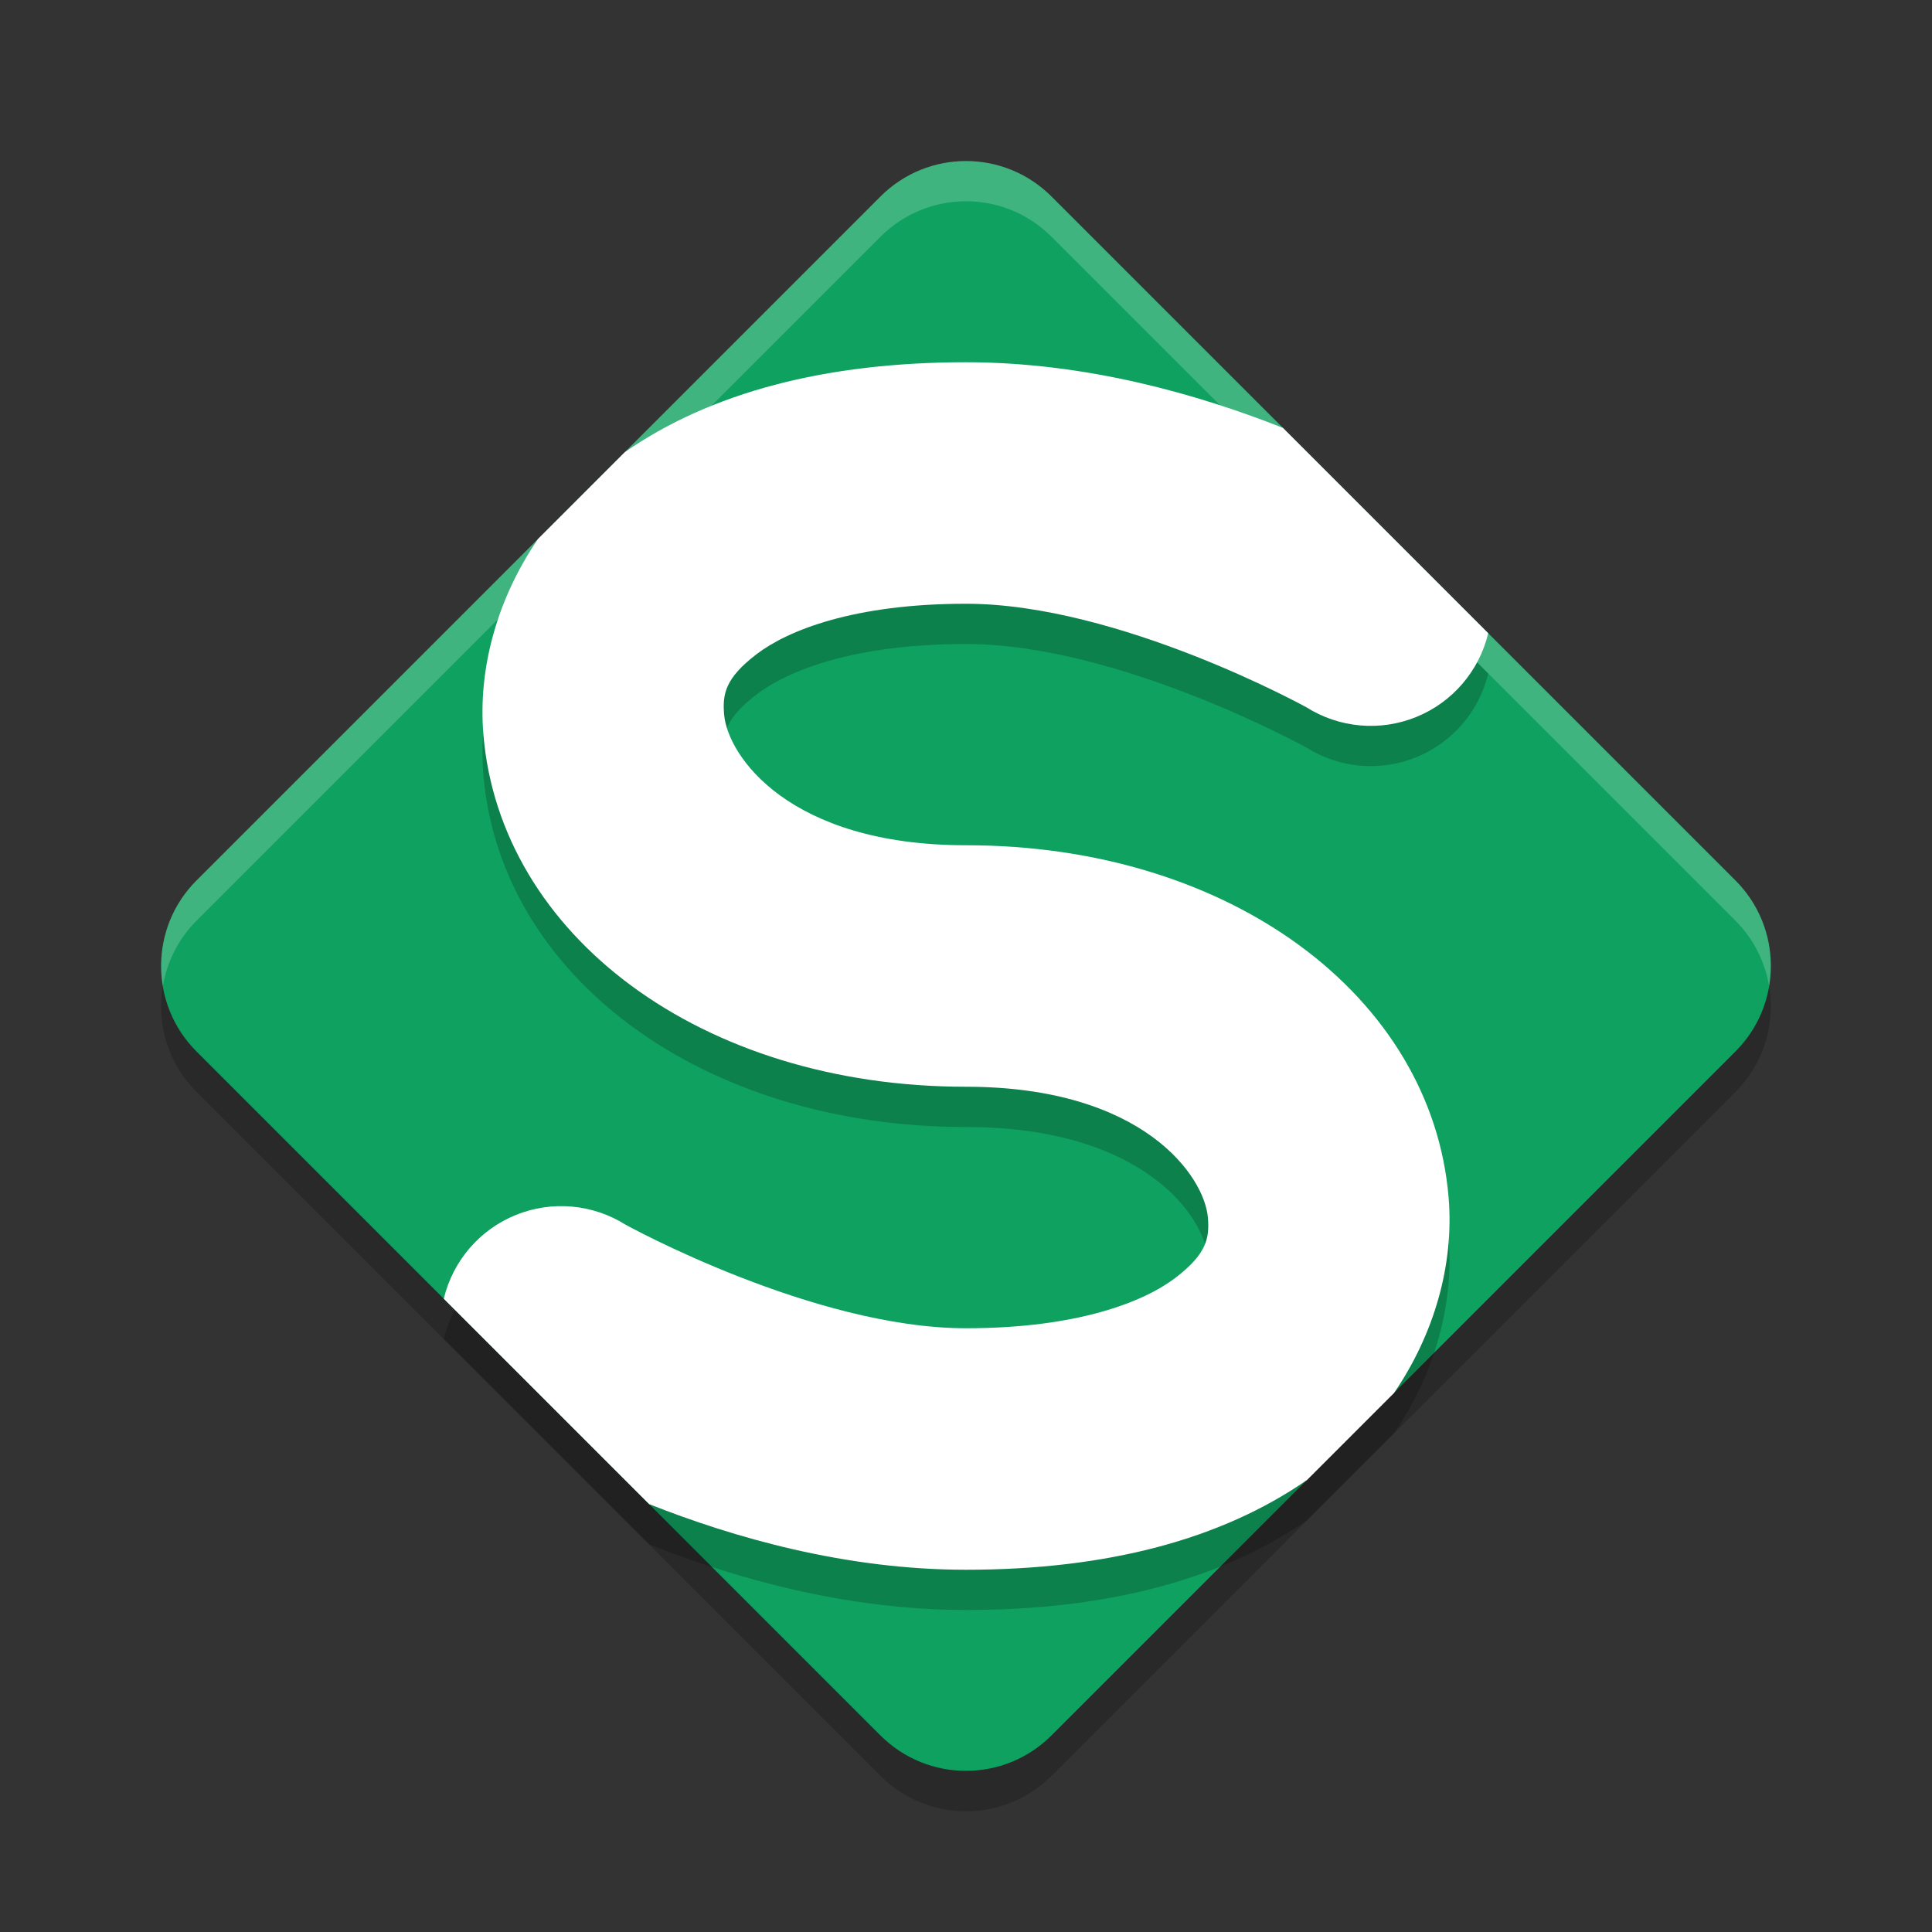
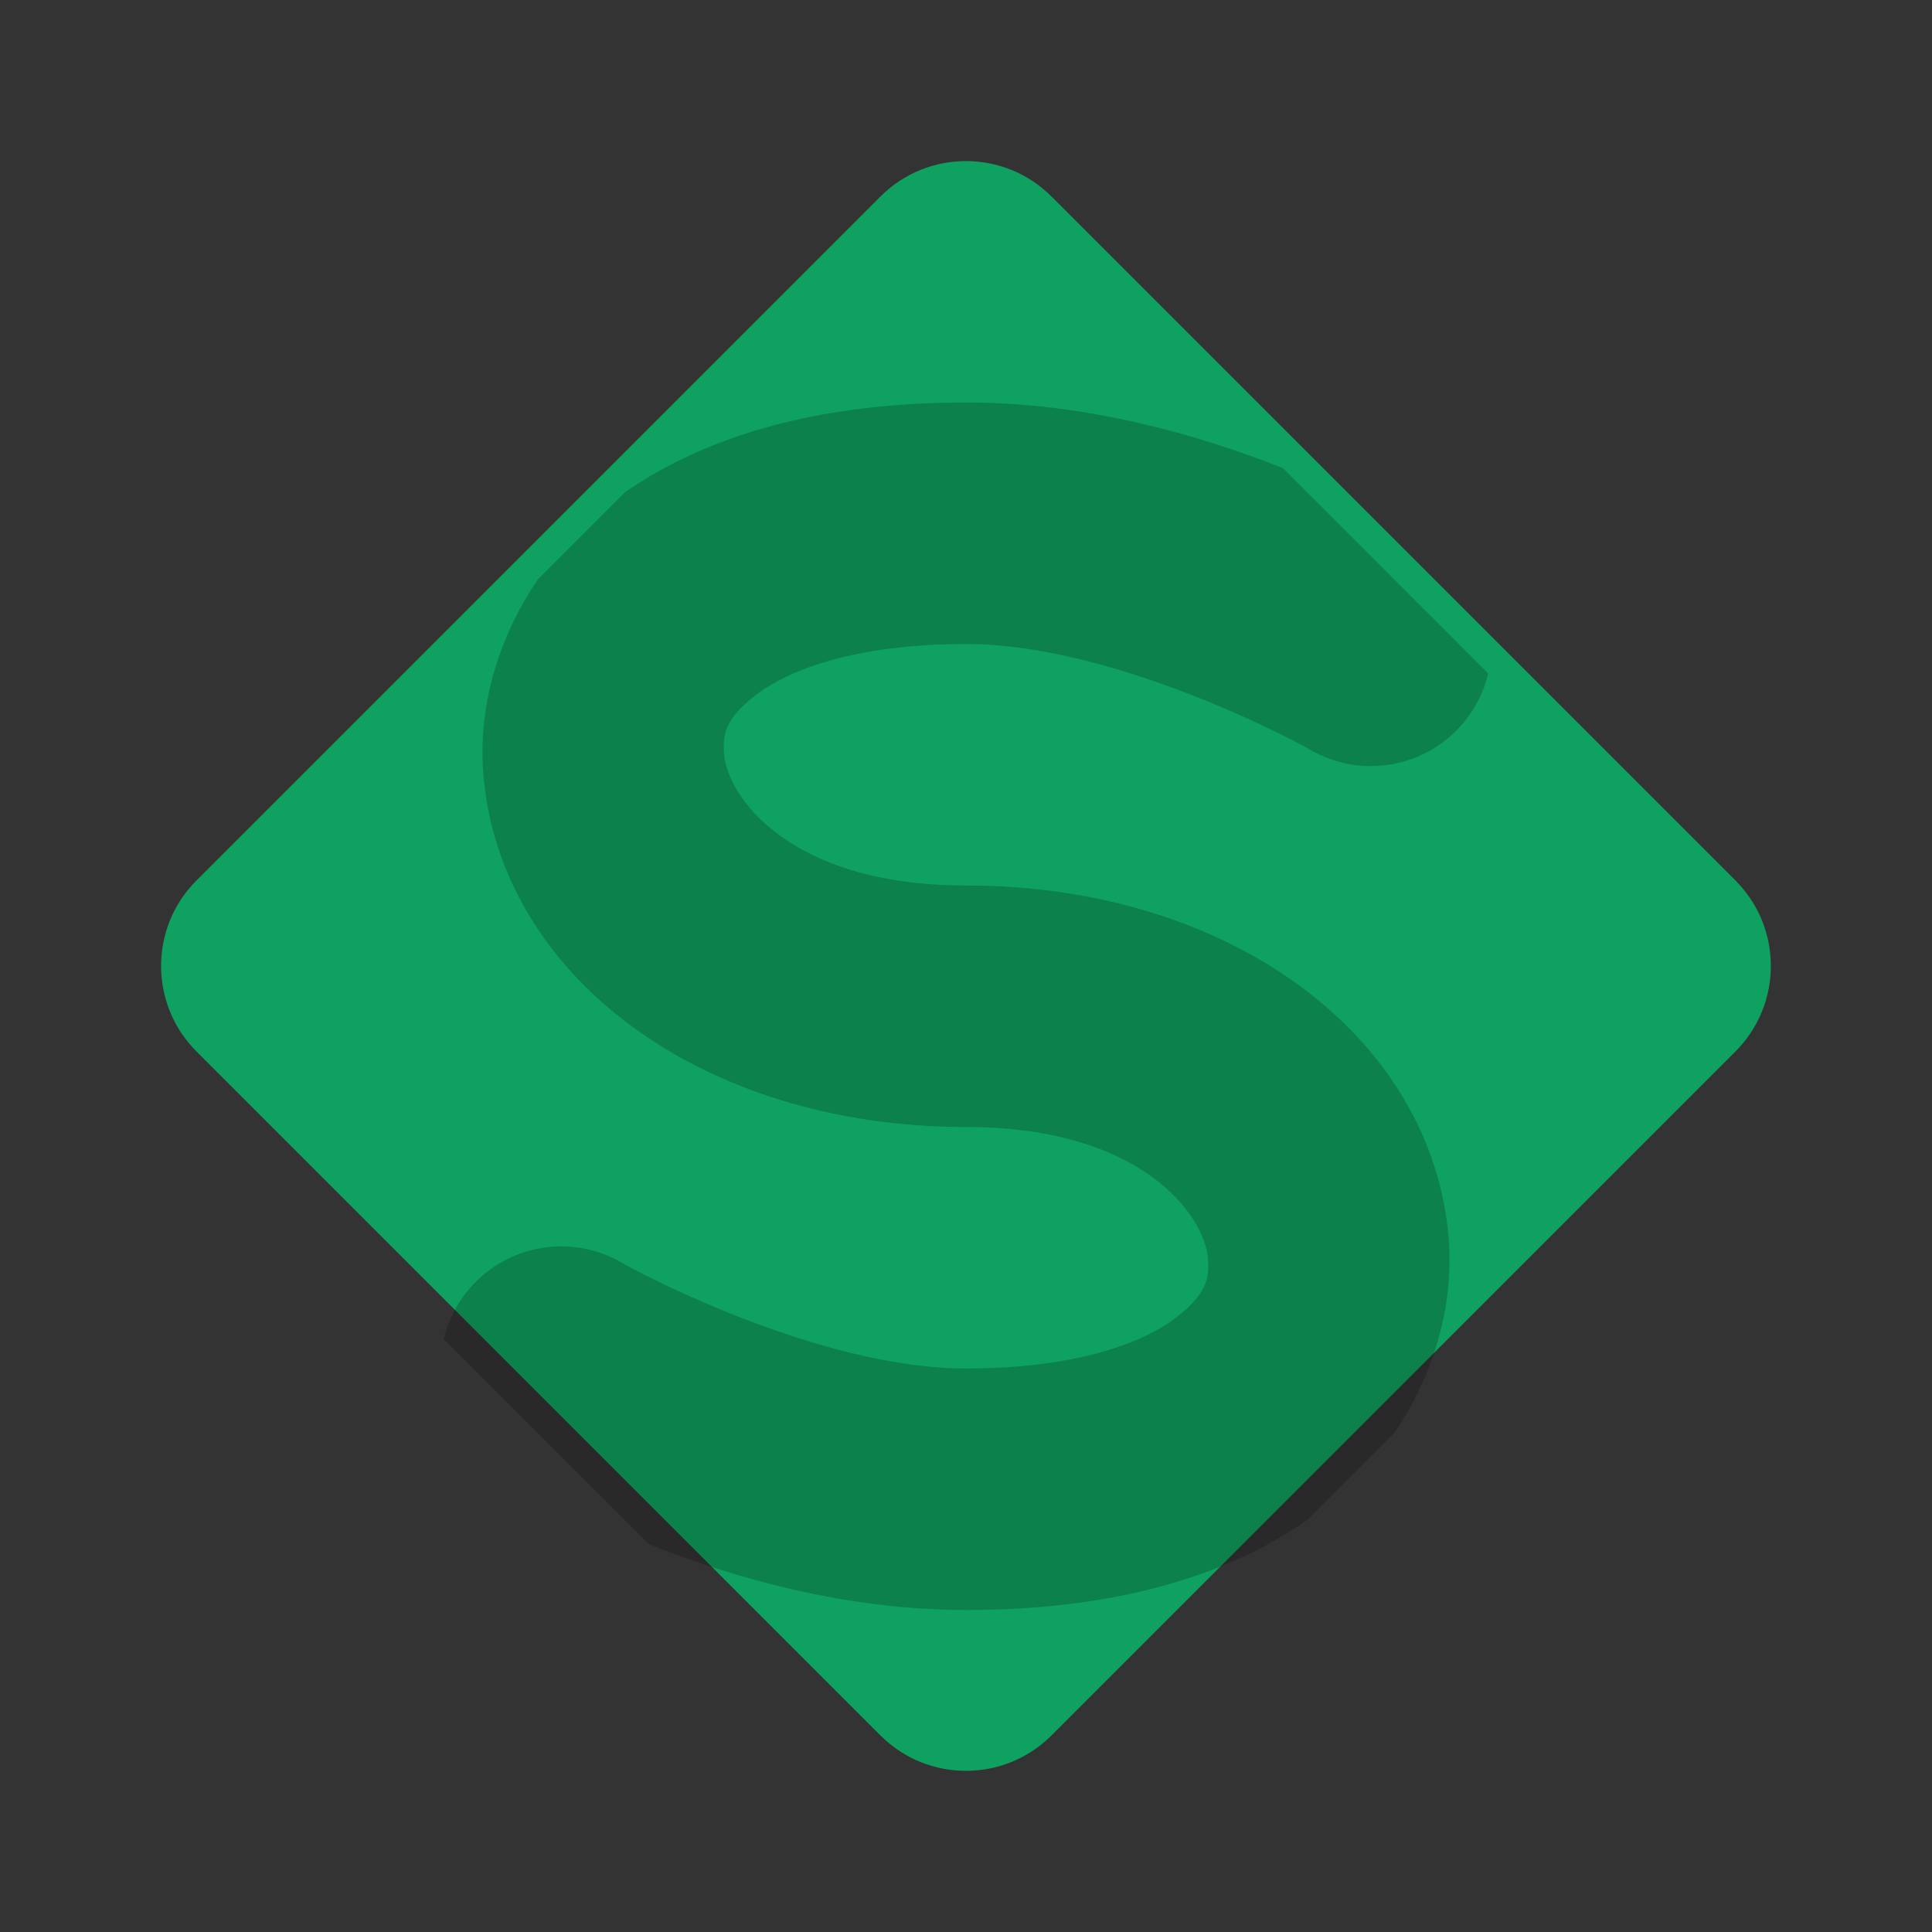
<svg xmlns="http://www.w3.org/2000/svg" xmlns:xlink="http://www.w3.org/1999/xlink" width="384pt" height="384pt" version="1.1" viewBox="0 0 384 384">
  <rect x="0" y="0" width="384" height="384" fill="#333333" stroke="none" />
  <defs>
    <filter id="alpha" width="100%" height="100%" x="0%" y="0%" filterUnits="objectBoundingBox">
      <feColorMatrix in="SourceGraphic" type="matrix" values="0 0 0 0 1 0 0 0 0 1 0 0 0 0 1 0 0 0 1 0" />
    </filter>
    <mask id="mask0">
      <g filter="url(#alpha)">
        <rect width="384" height="384" x="0" y="0" style="fill:rgb(0%,0%,0%);fill-opacity:0.2" />
      </g>
    </mask>
    <clipPath id="clip1">
      <rect width="384" height="384" x="0" y="0" />
    </clipPath>
    <g id="surface5" clip-path="url(#clip1)">
-       <path style="fill:rgb(0%,0%,0%)" d="M 344.934 183.031 L 208.988 47.086 C 199.602 37.703 184.387 37.703 175 47.086 L 39.055 183.031 C 29.668 192.418 29.668 207.633 39.055 217.02 L 175 352.965 C 184.387 362.352 199.602 362.352 208.988 352.965 L 344.934 217.02 C 354.316 207.633 354.316 192.418 344.934 183.031 Z M 344.934 183.031" />
-     </g>
+       </g>
    <mask id="mask1">
      <g filter="url(#alpha)">
        <rect width="384" height="384" x="0" y="0" style="fill:rgb(0%,0%,0%);fill-opacity:0.2" />
      </g>
    </mask>
    <clipPath id="clip2">
      <rect width="384" height="384" x="0" y="0" />
    </clipPath>
    <g id="surface8" clip-path="url(#clip2)">
      <path style="fill-rule:evenodd;fill:rgb(0%,0%,0%)" d="M 192 80 C 163.973 80 141.238 86.035 124.203 97.859 L 106.922 115.141 C 98.965 126.801 94.961 140.59 96.078 154 C 99.398 193.836 139.273 224 192 224 C 227.273 224 239.398 241.836 240.078 250 C 240.418 254.082 239.84 257.215 233.656 261.953 C 227.473 266.691 214.309 272 192 272 C 161.602 272 124.344 251.422 124.344 251.422 C 117.797 247.297 109.66 246.578 102.492 249.5 C 95.324 252.418 90.004 258.613 88.203 266.141 L 129.016 306.953 C 145.738 313.578 168.004 320 192 320 C 220.027 320 242.762 313.965 259.797 302.141 L 277.078 284.859 C 285.035 273.199 289.039 259.41 287.922 246 C 284.602 206.164 244.727 176 192 176 C 156.727 176 144.602 158.164 143.922 150 C 143.582 145.918 144.16 142.785 150.344 138.047 C 156.527 133.309 169.691 128 192 128 C 222.398 128 259.656 148.578 259.656 148.578 C 266.203 152.703 274.34 153.422 281.508 150.5 C 288.676 147.582 293.996 141.387 295.797 133.859 L 254.984 93.047 C 238.262 86.422 215.996 80 192 80 Z M 192 80" />
    </g>
    <mask id="mask2">
      <g filter="url(#alpha)">
        <rect width="384" height="384" x="0" y="0" style="fill:rgb(0%,0%,0%);fill-opacity:0.2" />
      </g>
    </mask>
    <clipPath id="clip3">
-       <rect width="384" height="384" x="0" y="0" />
-     </clipPath>
+       </clipPath>
    <g id="surface11" clip-path="url(#clip3)">
-       <path style="fill:rgb(100%,100%,100%)" d="M 192 32 C 185.855 32 179.707 34.355 175 39.062 L 39.062 175 C 33.328 180.734 31.121 188.598 32.375 196 C 33.18 191.254 35.383 186.68 39.062 183 L 175 47.062 C 184.414 37.648 199.586 37.648 209 47.062 L 344.938 183 C 348.617 186.68 350.82 191.254 351.625 196 C 352.879 188.598 350.672 180.734 344.938 175 L 209 39.062 C 204.293 34.355 198.145 32 192 32 Z M 192 32" />
-     </g>
+       </g>
  </defs>
  <g>
    <use mask="url(#mask0)" xlink:href="#surface5" />
    <path style="fill:rgb(5.882%,63.137%,37.255%)" d="M 344.934 175 L 208.988 39.055 C 199.602 29.668 184.387 29.668 175 39.055 L 39.055 175 C 29.668 184.387 29.668 199.602 39.055 208.988 L 175 344.934 C 184.387 354.316 199.602 354.316 208.988 344.934 L 344.934 208.988 C 354.316 199.602 354.316 184.387 344.934 175 Z M 344.934 175" />
    <use mask="url(#mask1)" xlink:href="#surface8" />
-     <path style="fill-rule:evenodd;fill:rgb(100%,100%,100%)" d="M 192 72 C 163.973 72 141.238 78.035 124.203 89.859 L 106.922 107.141 C 98.965 118.801 94.961 132.59 96.078 146 C 99.398 185.836 139.273 216 192 216 C 227.273 216 239.398 233.836 240.078 242 C 240.418 246.082 239.84 249.215 233.656 253.953 C 227.473 258.691 214.309 264 192 264 C 161.602 264 124.344 243.422 124.344 243.422 C 117.797 239.297 109.66 238.578 102.492 241.5 C 95.324 244.418 90.004 250.613 88.203 258.141 L 129.016 298.953 C 145.738 305.578 168.004 312 192 312 C 220.027 312 242.762 305.965 259.797 294.141 L 277.078 276.859 C 285.035 265.199 289.039 251.41 287.922 238 C 284.602 198.164 244.727 168 192 168 C 156.727 168 144.602 150.164 143.922 142 C 143.582 137.918 144.16 134.785 150.344 130.047 C 156.527 125.309 169.691 120 192 120 C 222.398 120 259.656 140.578 259.656 140.578 C 266.203 144.703 274.34 145.422 281.508 142.5 C 288.676 139.582 293.996 133.387 295.797 125.859 L 254.984 85.047 C 238.262 78.422 215.996 72 192 72 Z M 192 72" />
    <use mask="url(#mask2)" xlink:href="#surface11" />
  </g>
</svg>